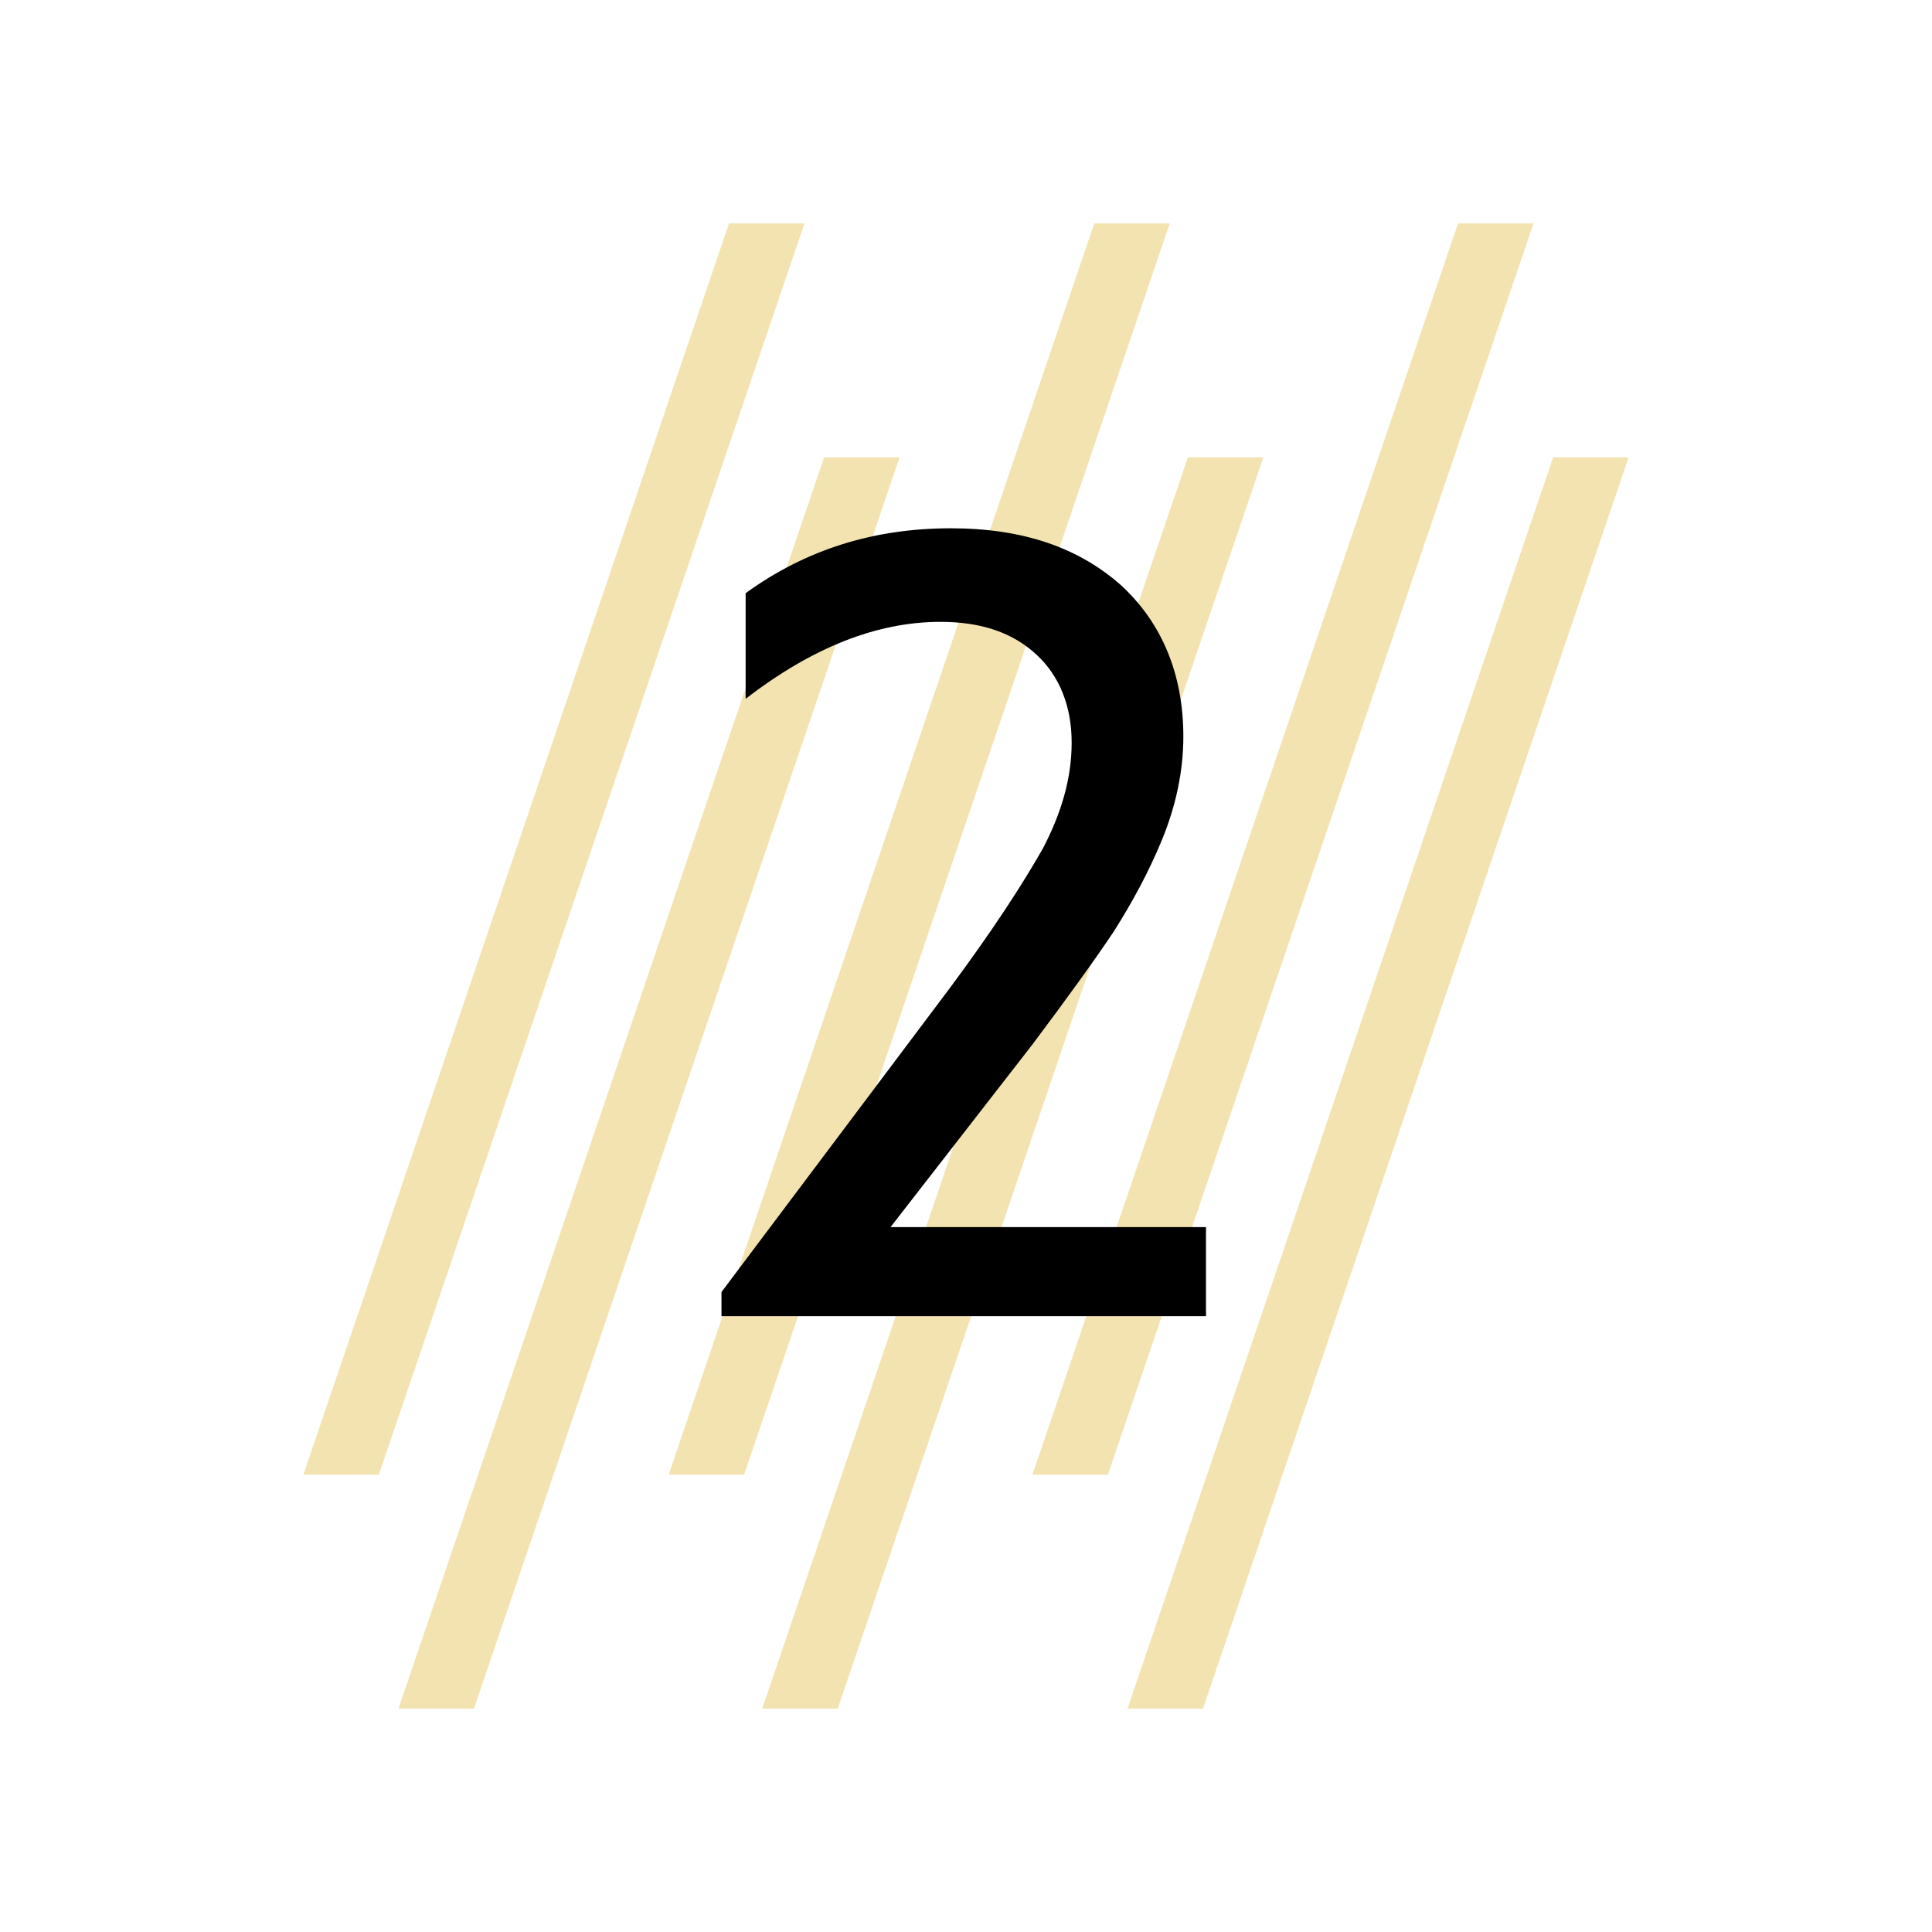
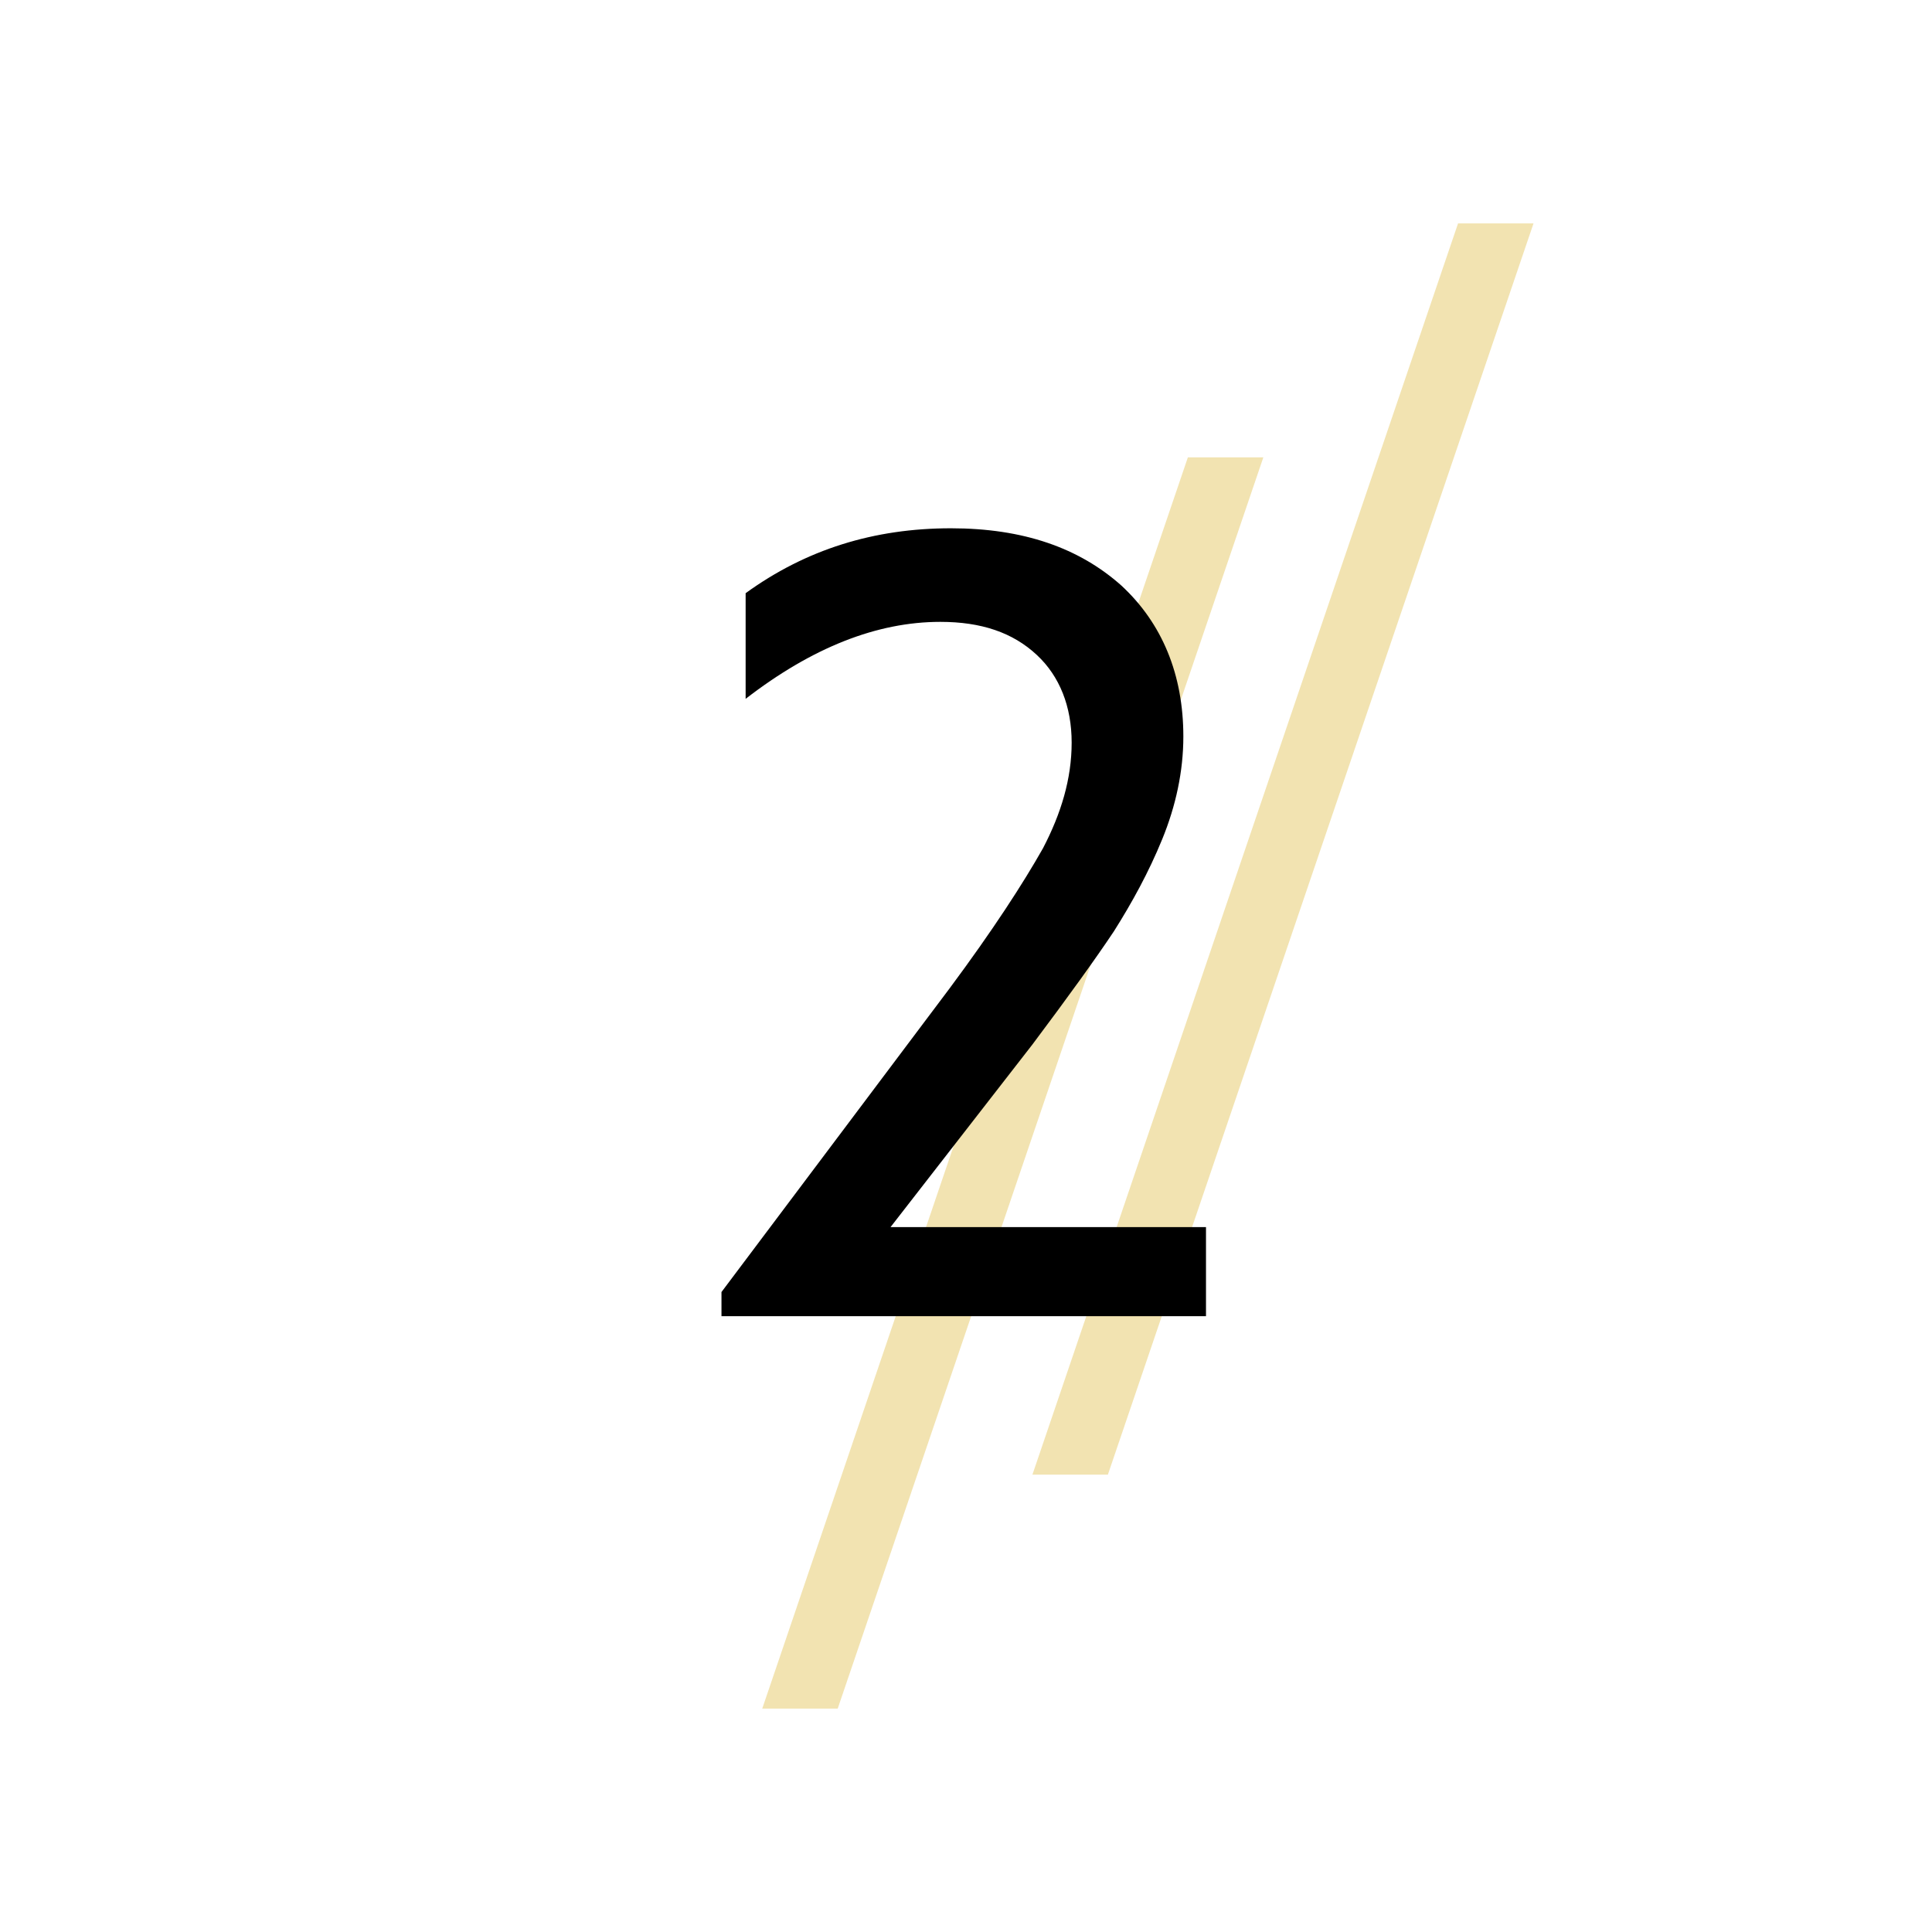
<svg xmlns="http://www.w3.org/2000/svg" version="1.1" id="Layer_2" x="0px" y="0px" viewBox="0 0 128 128" style="enable-background:new 0 0 128 128;" xml:space="preserve">
  <style type="text/css">
	
		.st0{opacity:0.5;clip-path:url(#SVGID_00000139271481343010473140000000787637363563456681_);fill:url(#SVGID_00000121240237189894103110000007451989155888716174_);}
	.st1{opacity:0.27;clip-path:url(#SVGID_00000139271481343010473140000000787637363563456681_);fill:#252634;}
	.st2{clip-path:url(#SVGID_00000139271481343010473140000000787637363563456681_);}
	.st3{clip-path:url(#SVGID_00000139271481343010473140000000787637363563456681_);fill:#252634;}
	.st4{clip-path:url(#SVGID_00000030450971425958188380000014505013319170256793_);}
	.st5{fill:#FFFFFF;}
	.st6{opacity:0.593;fill:#FFC569;enable-background:new    ;}
	.st7{clip-path:url(#SVGID_00000181068013858526236580000017488022916882785452_);}
	.st8{opacity:0.67;enable-background:new    ;}
	.st9{clip-path:url(#SVGID_00000057869999894903197390000008183396999445390224_);}
	.st10{clip-path:url(#SVGID_00000026149854367133478120000016111082204042640007_);}
	.st11{opacity:0.397;}
	.st12{fill:#DEB93A;}
	.st13{fill:none;}
	.st14{fill:#231F20;}
	.st15{fill:none;stroke:#231F20;stroke-width:1.176;stroke-miterlimit:10;}
	.st16{fill:#231F20;stroke:#231F20;stroke-width:0.612;stroke-miterlimit:10;}
</style>
  <g>
    <g>
      <g id="Group_152896_00000139997597436627221430000002331161236199723169_" transform="translate(-6.808)">
        <g id="Group_152741_00000062889400806068808600000015323747496219725481_" transform="translate(6.808)">
          <g id="Group_152740_00000121990649341400342110000017500638550076743843_" transform="translate(0)" class="st11">
-             <path id="Path_82655_00000075854840491562596770000014323488037779378323_" class="st12" d="M105.4,30.3h-2.5l-28.2,82.9h5       l28.2-82.9H105.4z" />
            <path id="Path_82656_00000062871772891757356790000014586635389306119316_" class="st12" d="M96.6,14.8L68.4,97.7h5l28.2-82.9       L96.6,14.8z" />
            <path id="Path_82657_00000039099959906457553980000010854569015019976067_" class="st12" d="M81.2,30.3h-2.5l-28.2,82.9h5       l28.2-82.9H81.2z" />
-             <path id="Path_82658_00000093897585686742513200000000018130706069492608_" class="st12" d="M72.5,14.8L44.3,97.7h5l28.2-82.9       L72.5,14.8z" />
-             <path id="Path_82659_00000073712396776988116570000000531108149844677027_" class="st12" d="M57.1,30.3h-2.5l-28.2,82.9h5       l28.2-82.9H57.1z" />
-             <path id="Path_82660_00000088114323786620455190000005919808527789738639_" class="st12" d="M48.3,14.8L20.1,97.7h5l28.2-82.9       L48.3,14.8z" />
            <rect id="Rectangle_1412_00000131365907645210811330000001397851131097237381_" x="20.1" y="14.8" class="st13" width="87.9" height="98.4" />
          </g>
        </g>
      </g>
    </g>
  </g>
  <g>
    <path d="M79.9,81.3v5.9H47.8v-1.6l15.1-20.1c2.9-3.9,4.9-7,6.2-9.3c1.2-2.3,1.9-4.6,1.9-7c0-2.4-0.8-4.4-2.3-5.8   c-1.6-1.5-3.7-2.2-6.4-2.2c-4.2,0-8.5,1.7-12.9,5.1v-7c4-2.9,8.5-4.3,13.6-4.3c4.8,0,8.5,1.3,11.3,3.8c2.7,2.5,4.1,5.9,4.1,10   c0,2.3-0.5,4.6-1.4,6.8c-0.9,2.2-2,4.2-3.2,6.1c-1.2,1.8-3,4.3-5.4,7.5L59,81.3H79.9z" />
  </g>
</svg>